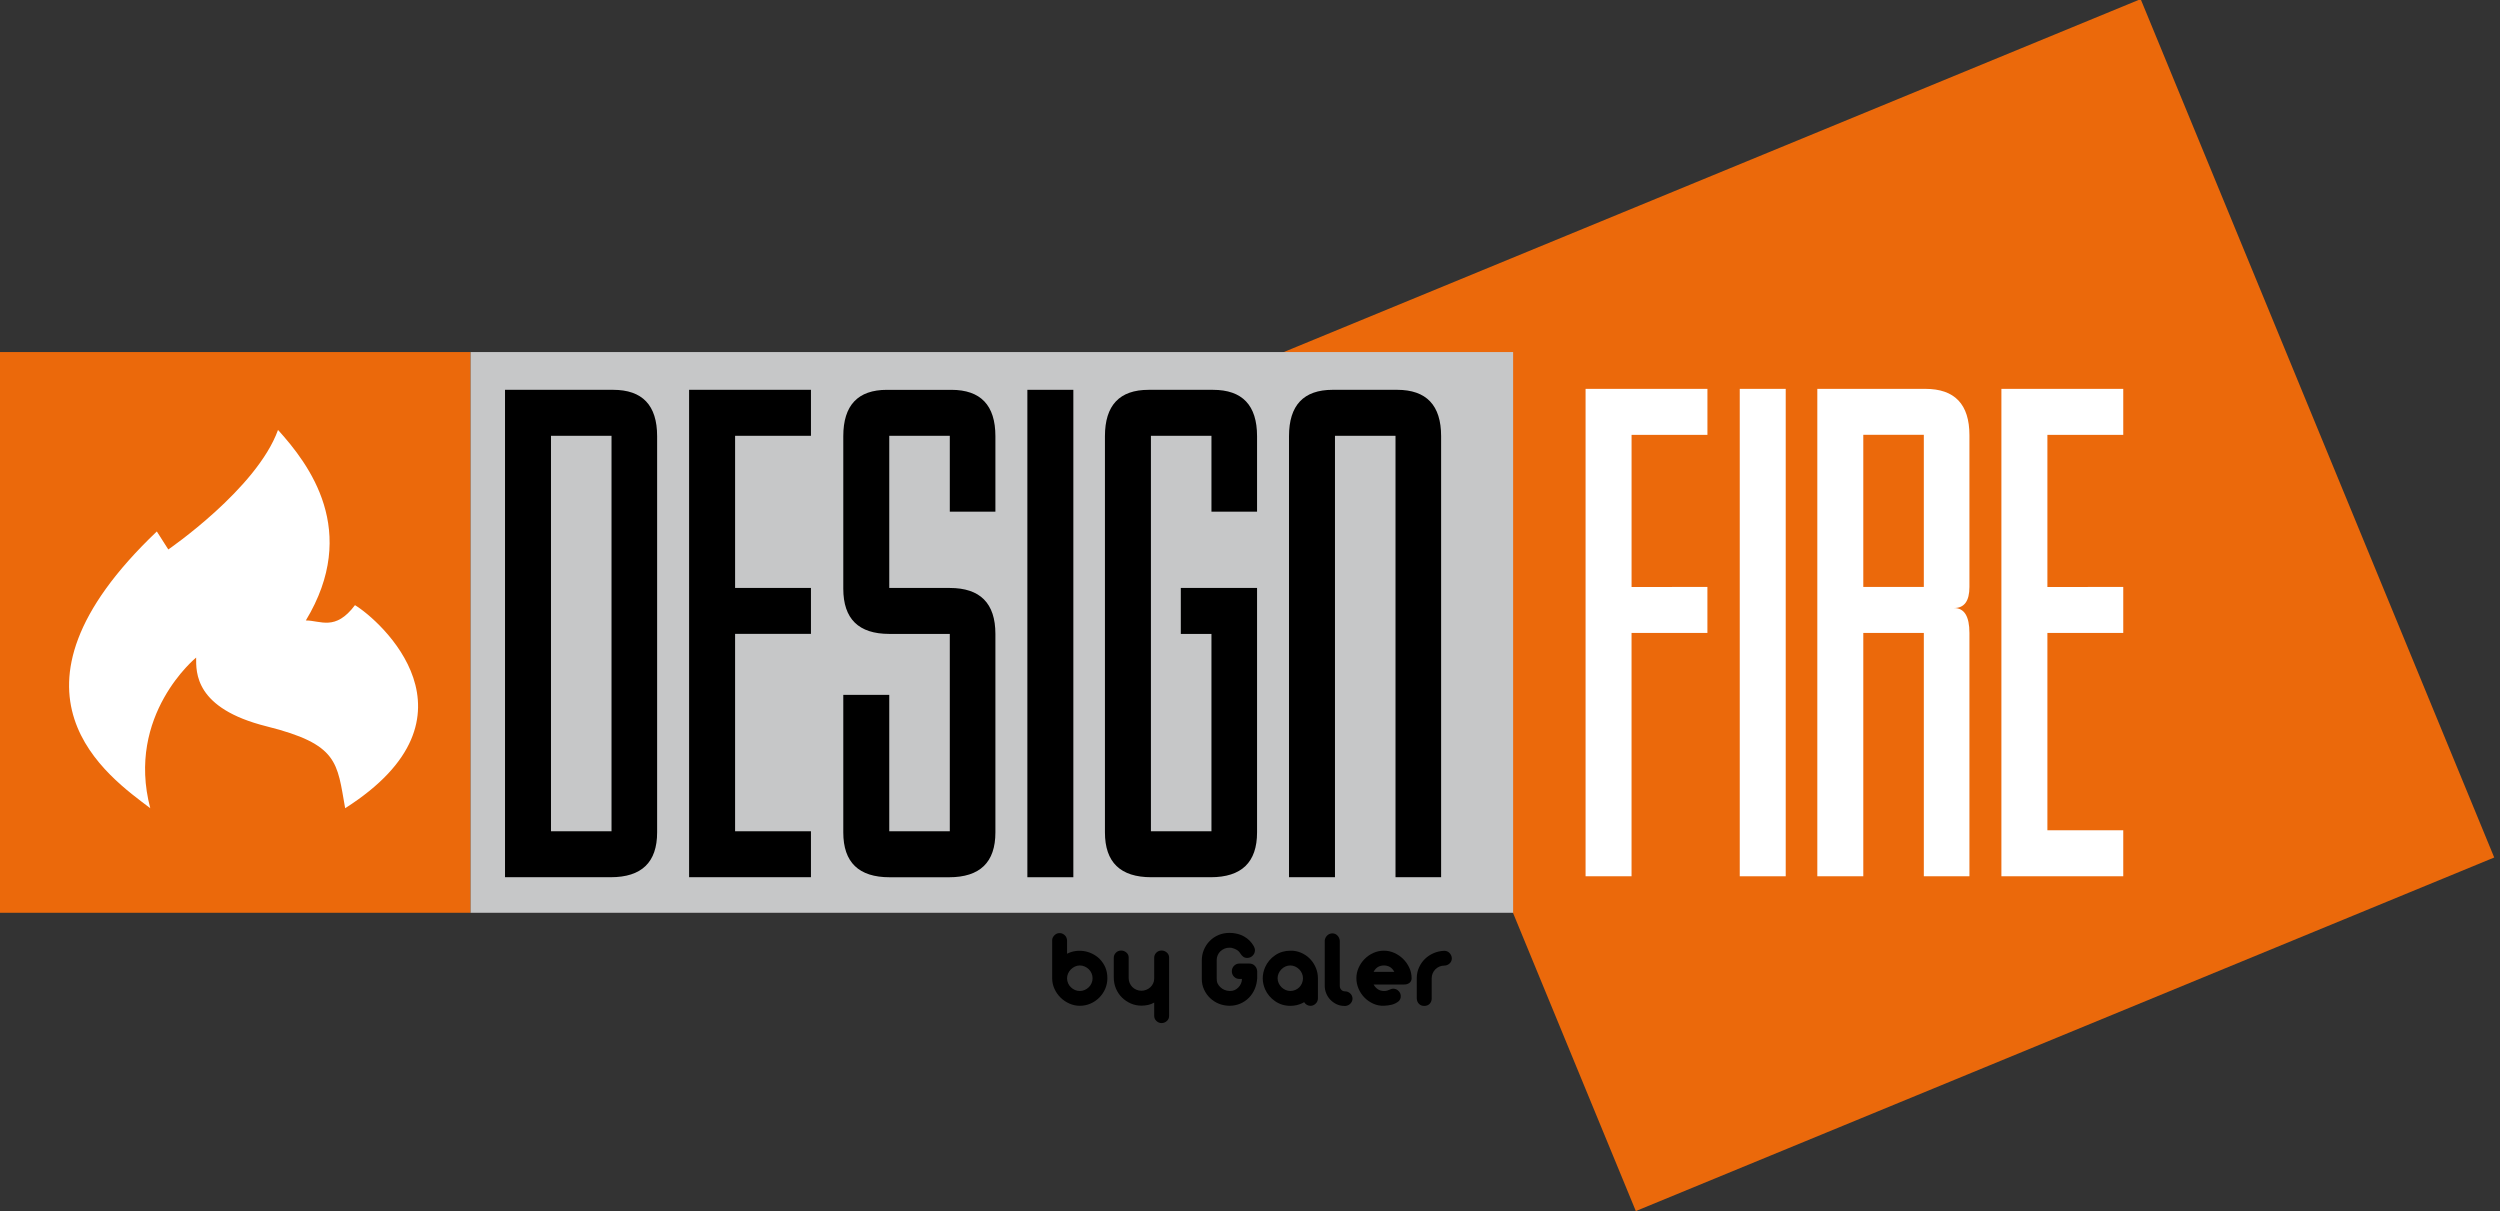
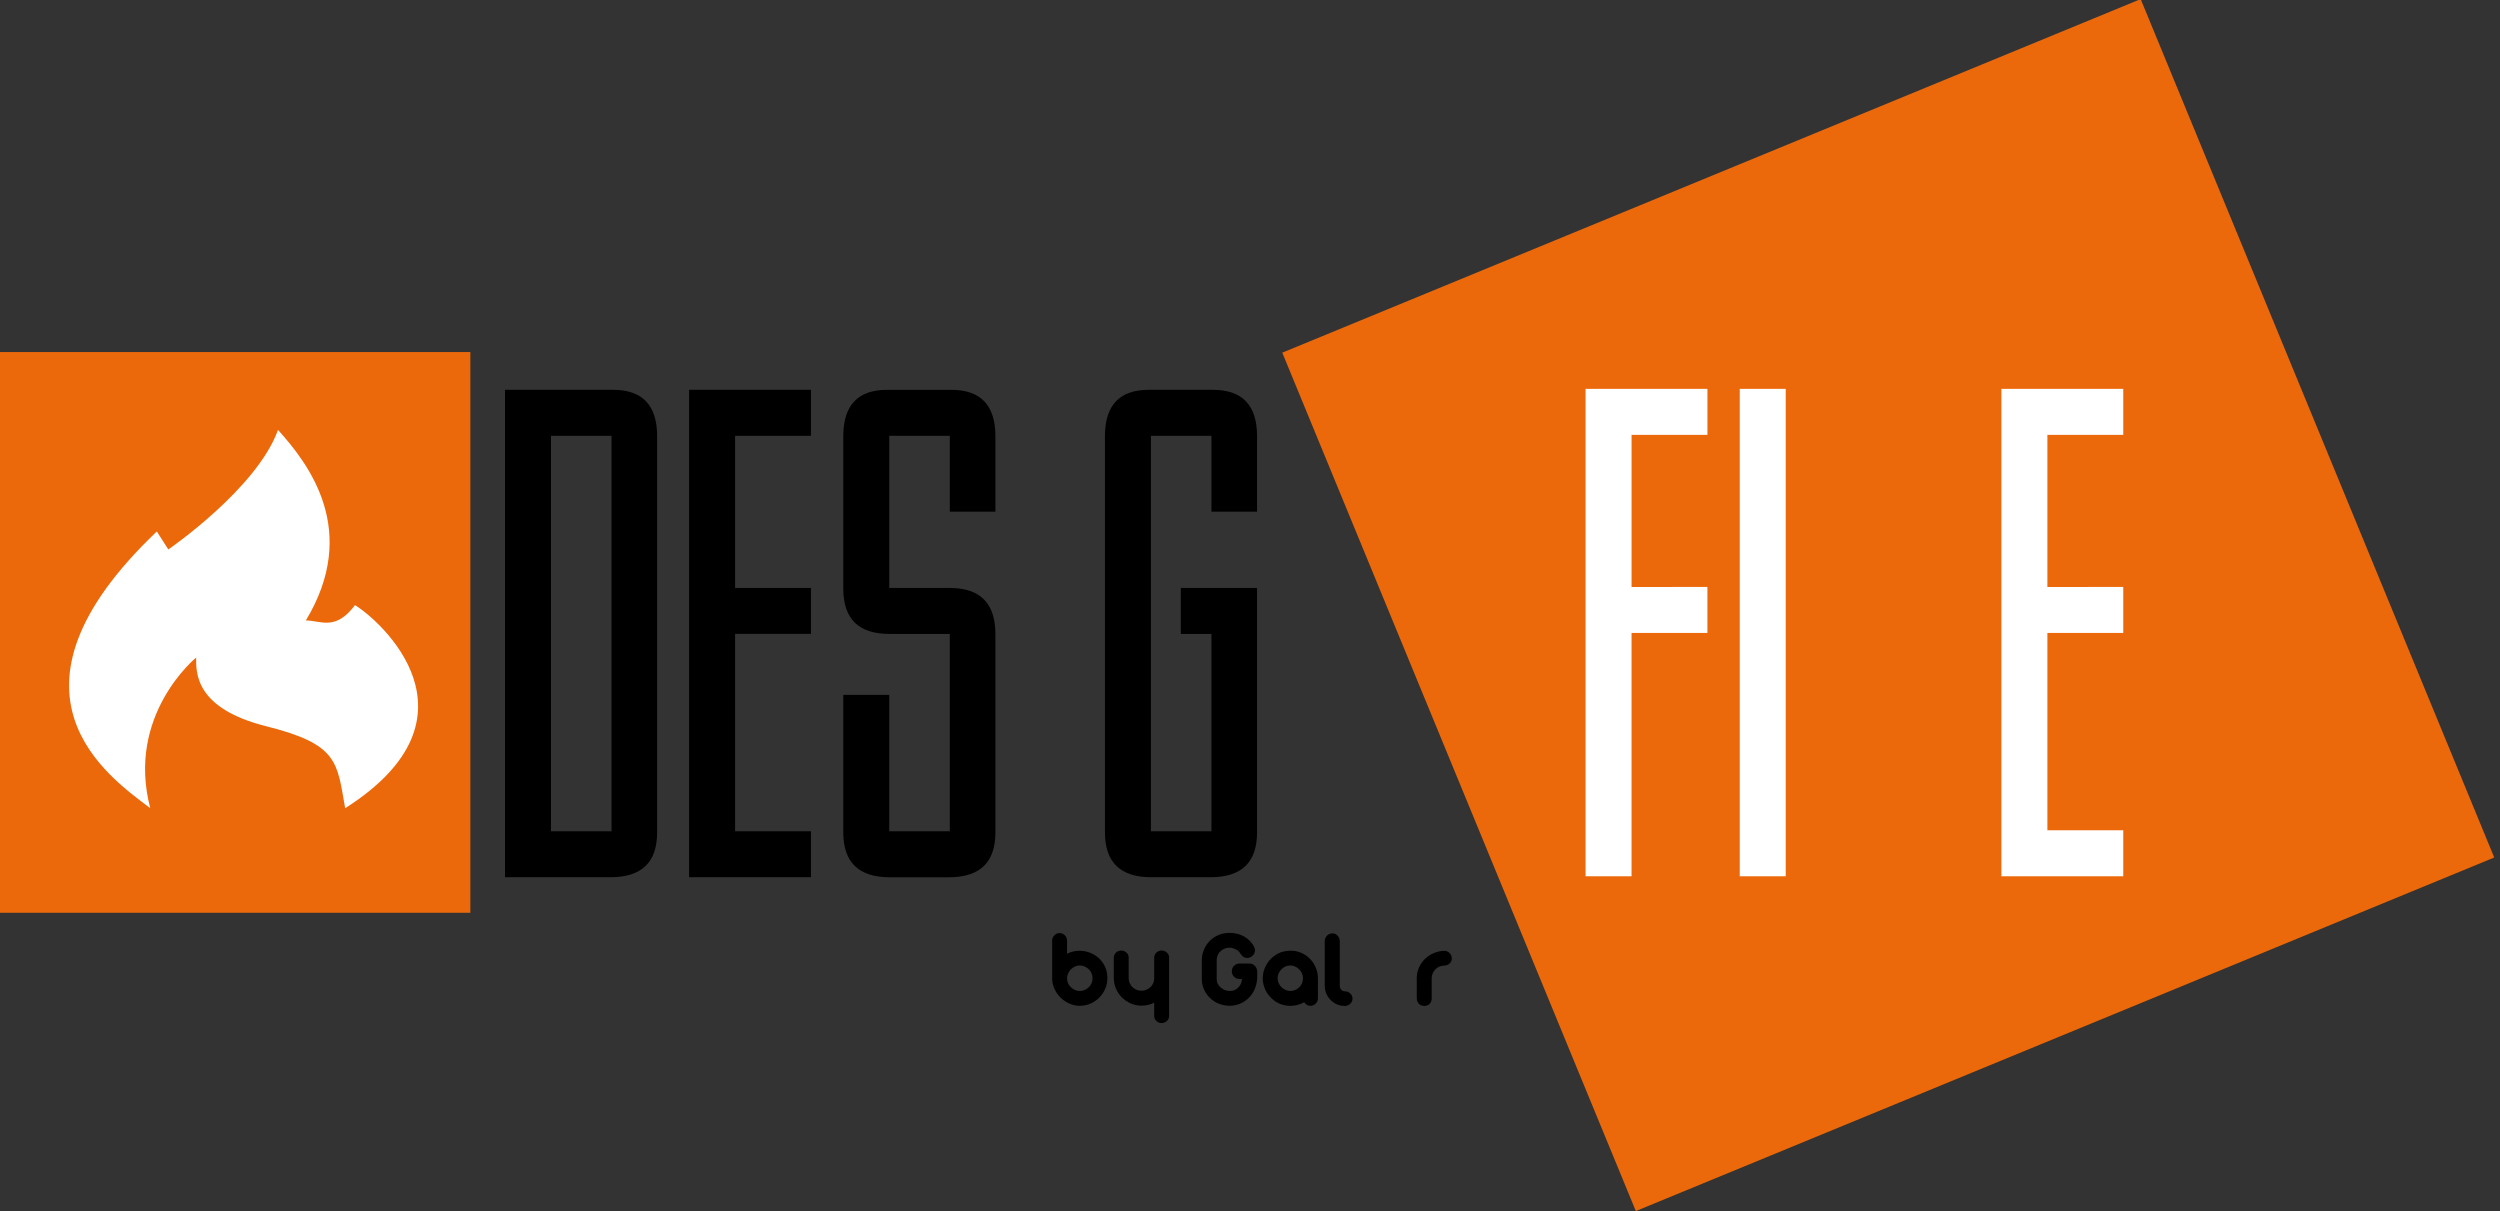
<svg xmlns="http://www.w3.org/2000/svg" version="1.1" id="Calque_1" x="0px" y="0px" viewBox="0 0 1153.43 558.88" style="enable-background:new 0 0 1153.43 558.88;" xml:space="preserve">
  <rect x="0" y="0" width="1153.43" height="558.88" fill="#333333" stroke="none" />
  <style type="text/css">
	.st0{fill:#EB690B;}
	.st1{fill:#C6C7C8;}
	.st2{fill:#FFFFFF;}
</style>
  <rect x="656.77" y="65.37" transform="matrix(0.925 -0.381 0.381 0.925 -40.816 352.474)" class="st0" width="428.15" height="428.15" />
-   <rect x="217.01" y="162.43" class="st1" width="481.1" height="258.7" />
  <g>
    <path d="M233,404.73V179.85h49.85c13.55,0,20.33,7.13,20.33,21.39v182.8c0,13.79-7.13,20.68-21.39,20.68H233z M254.21,383.52h27.93   V201.07h-27.93V383.52z" />
    <path d="M374.15,271.25v21.21h-35v91.05h35v21.21h-56.22V179.85h56.22v21.21h-35v70.19H374.15z" />
    <path d="M410.28,383.52h27.93v-91.05h-27.93c-14.14,0-21.21-6.95-21.21-20.86v-70.36c0-14.26,6.72-21.39,20.15-21.39h29.7   c13.55,0,20.33,7.13,20.33,21.39v34.83h-21.04v-35h-27.93v70.19h27.93c14.02,0,21.04,7.07,21.04,21.21v91.58   c0,13.79-7.13,20.68-21.39,20.68h-27.4c-14.26,0-21.39-6.89-21.39-20.68v-63.47h21.21V383.52z" />
-     <path d="M474,404.73V179.85h21.21v224.88H474z" />
    <path d="M558.93,236.07v-35h-27.93v182.45h27.93v-91.05h-14.14v-21.21h35.18v112.79c0,13.79-7.13,20.68-21.39,20.68h-27.4   c-14.26,0-21.39-6.89-21.39-20.68v-182.8c0-14.26,6.72-21.39,20.15-21.39h29.7c13.55,0,20.33,7.13,20.33,21.39v34.83H558.93z" />
-     <path d="M615.92,404.73h-21.21V201.24c0-14.26,6.72-21.39,20.15-21.39h29.7c13.55,0,20.33,7.13,20.33,21.39v203.49h-21.04V201.07   h-27.93V404.73z" />
  </g>
  <path class="st2" d="M787.75,270.81v21.21h-35v112.26h-21.21V179.41h56.22v21.21h-35v70.19H787.75z" />
  <path class="st2" d="M802.67,404.29V179.41h21.21v224.88H802.67z" />
-   <path class="st2" d="M908.64,404.29h-21.04V292.02h-27.93v112.26h-21.21V179.41h49.85c13.55,0,20.33,7.13,20.33,21.39v70.01  c0,6.48-2.36,9.72-7.07,9.72c4.71,0,7.07,3.83,7.07,11.49V404.29z M859.67,200.62v70.19h27.93v-70.19H859.67z" />
  <path class="st2" d="M979.61,270.81v21.21h-35v91.05h35v21.21h-56.22V179.41h56.22v21.21h-35v70.19H979.61z" />
  <g>
    <path d="M488.85,430.52c0.46-0.03,0.89,0.04,1.31,0.24c0.42,0.19,0.8,0.45,1.13,0.76c0.33,0.32,0.59,0.69,0.76,1.13   s0.26,0.88,0.26,1.34v6.04c1.23-0.63,2.5-1.04,3.81-1.23s2.62-0.19,3.91,0c1.3,0.19,2.56,0.58,3.78,1.16   c1.23,0.58,2.36,1.36,3.42,2.34c1.23,1.26,2.14,2.62,2.76,4.07c0.61,1.46,0.92,3.11,0.92,4.96c0,1.75-0.34,3.4-1.02,4.94   s-1.6,2.89-2.76,4.04s-2.5,2.07-4.04,2.73c-1.54,0.67-3.17,1-4.89,1c-1.68,0-3.29-0.34-4.83-1.03c-1.54-0.68-2.9-1.6-4.07-2.76   c-1.17-1.16-2.11-2.5-2.81-4.04c-0.7-1.54-1.05-3.17-1.05-4.89v-17.6c0-0.42,0.11-0.83,0.32-1.23s0.47-0.75,0.79-1.05   c0.32-0.3,0.67-0.53,1.08-0.71C488.01,430.56,488.43,430.49,488.85,430.52z M492.31,451.33c0,0.81,0.16,1.57,0.47,2.29   c0.31,0.72,0.74,1.34,1.29,1.87c0.54,0.53,1.16,0.95,1.87,1.26c0.7,0.31,1.45,0.47,2.26,0.47c0.77,0,1.51-0.16,2.23-0.47   c0.72-0.32,1.35-0.74,1.89-1.26c0.54-0.53,0.97-1.15,1.29-1.87c0.32-0.72,0.47-1.48,0.47-2.29c0-0.8-0.16-1.57-0.47-2.29   c-0.31-0.72-0.74-1.34-1.29-1.87c-0.54-0.53-1.17-0.95-1.89-1.26c-0.72-0.32-1.46-0.47-2.23-0.47c-0.81,0-1.56,0.17-2.26,0.5   c-0.7,0.33-1.32,0.77-1.87,1.31c-0.54,0.54-0.97,1.17-1.29,1.89C492.47,449.87,492.31,450.59,492.31,451.33z" />
    <path d="M517.27,438.56c0.88,0,1.67,0.3,2.39,0.89c0.72,0.6,1.08,1.37,1.08,2.31v9.51c0,0.81,0.15,1.56,0.45,2.26   c0.3,0.7,0.71,1.31,1.23,1.84s1.15,0.95,1.87,1.26c0.72,0.32,1.5,0.47,2.34,0.47c0.74,0,1.46-0.14,2.18-0.42   c0.72-0.28,1.35-0.67,1.89-1.16c0.54-0.49,0.98-1.08,1.31-1.76c0.33-0.68,0.5-1.43,0.5-2.23v-9.62c0-0.91,0.32-1.7,0.97-2.36   c0.65-0.67,1.46-1,2.44-1c0.91,0,1.72,0.31,2.42,0.92c0.7,0.61,1.05,1.38,1.05,2.29v27c0,0.91-0.35,1.68-1.05,2.31   c-0.7,0.63-1.51,0.95-2.42,0.95c-0.88,0-1.66-0.32-2.36-0.95c-0.7-0.63-1.05-1.45-1.05-2.47v-6.04c-0.81,0.49-1.73,0.85-2.76,1.08   c-1.03,0.23-2.08,0.34-3.13,0.34c-1.72,0-3.35-0.33-4.89-1c-1.54-0.67-2.9-1.58-4.07-2.73c-1.17-1.16-2.1-2.53-2.78-4.12   c-0.68-1.59-1.02-3.34-1.02-5.23v-8.98c0-0.91,0.32-1.7,0.97-2.36C515.47,438.9,516.29,438.56,517.27,438.56z" />
    <path d="M567.18,464.04c-1.72-0.04-3.33-0.35-4.83-0.95c-1.54-0.63-2.89-1.5-4.04-2.6c-1.16-1.1-2.08-2.41-2.78-3.91   c-0.7-1.51-1.05-3.13-1.05-4.89v-8.56c0-1.75,0.32-3.4,0.97-4.94c0.65-1.54,1.54-2.89,2.68-4.05c1.14-1.16,2.48-2.07,4.02-2.73   c1.54-0.67,3.26-1,5.15-1c1.02,0,1.93,0.09,2.73,0.26c1.44,0.25,2.77,0.72,3.99,1.42c1.86,1.05,3.33,2.52,4.41,4.41   c0.14,0.25,0.27,0.54,0.39,0.89c0.12,0.35,0.18,0.68,0.18,1c0,0.98-0.35,1.82-1.05,2.52c-0.7,0.7-1.54,1.05-2.52,1.05   c-0.77,0-1.4-0.2-1.89-0.6c-0.49-0.4-0.93-0.9-1.31-1.5c-0.42-0.7-1-1.26-1.73-1.68c-0.6-0.35-1.37-0.65-2.31-0.89   c-0.28-0.03-0.6-0.05-0.95-0.05c-0.84,0-1.61,0.15-2.31,0.45c-0.7,0.3-1.31,0.69-1.84,1.18c-0.53,0.49-0.95,1.09-1.26,1.79   c-0.31,0.7-0.47,1.44-0.47,2.21v8.41c-0.04,0.98,0.1,1.79,0.39,2.42c0.3,0.63,0.72,1.21,1.26,1.73c0.54,0.53,1.17,0.95,1.89,1.26   c0.72,0.31,1.53,0.49,2.44,0.53c0.91,0,1.67-0.14,2.29-0.42s1.17-0.67,1.68-1.18c0.51-0.51,0.92-1.11,1.23-1.81   c0.31-0.7,0.47-1.42,0.47-2.15h-1.21c-0.95,0-1.76-0.34-2.44-1.02c-0.68-0.68-1.02-1.51-1.02-2.5c0-1.02,0.34-1.87,1.02-2.55   c0.68-0.68,1.5-1.03,2.44-1.03h4.62c1.02,0,1.86,0.34,2.52,1.03c0.66,0.68,1.03,1.53,1.1,2.55v3.2c-0.1,1.75-0.48,3.4-1.13,4.94   c-0.65,1.54-1.54,2.89-2.68,4.04c-1.14,1.16-2.48,2.07-4.02,2.73C570.68,463.71,569,464.04,567.18,464.04z" />
    <path d="M596.81,438.67c1.58,0.18,3.06,0.63,4.44,1.37c1.38,0.74,2.57,1.67,3.57,2.81c1,1.14,1.79,2.44,2.36,3.89   c0.58,1.45,0.87,2.99,0.87,4.6v9.3c0,0.95-0.35,1.75-1.05,2.42c-0.7,0.67-1.49,1-2.36,1c-1.23,0-2.21-0.56-2.94-1.68   c-0.18,0.07-0.33,0.15-0.47,0.24c-0.14,0.09-0.28,0.17-0.42,0.24c-0.84,0.39-1.7,0.68-2.57,0.89c-0.91,0.21-1.87,0.32-2.89,0.32   c-2.63,0-4.97-0.71-7.04-2.13c-2.07-1.42-3.61-3.25-4.62-5.49c-0.35-0.81-0.62-1.63-0.81-2.47c-0.19-0.84-0.29-1.71-0.29-2.63   c0-0.91,0.1-1.79,0.29-2.63c0.19-0.84,0.46-1.66,0.81-2.47c1.02-2.28,2.56-4.12,4.62-5.52c2.07-1.4,4.41-2.1,7.04-2.1   c0.28,0,0.53,0,0.76,0C596.32,438.62,596.56,438.63,596.81,438.67z M595.28,457.21c0.81,0,1.57-0.15,2.29-0.45   c0.72-0.3,1.34-0.71,1.86-1.23s0.95-1.15,1.26-1.87c0.31-0.72,0.47-1.5,0.47-2.34c0-0.77-0.16-1.51-0.47-2.23   c-0.32-0.72-0.74-1.35-1.29-1.89c-0.54-0.54-1.17-0.97-1.89-1.29c-0.72-0.32-1.46-0.47-2.23-0.47c-0.77,0-1.51,0.16-2.21,0.47   c-0.7,0.31-1.32,0.74-1.86,1.29c-0.54,0.54-0.97,1.17-1.29,1.89c-0.32,0.72-0.47,1.46-0.47,2.23c0,0.81,0.17,1.57,0.5,2.29   c0.33,0.72,0.77,1.34,1.31,1.87c0.54,0.53,1.16,0.95,1.87,1.26C593.83,457.05,594.55,457.21,595.28,457.21z" />
    <path d="M614.67,430.63c0.95,0,1.74,0.33,2.39,1c0.65,0.67,1.01,1.49,1.08,2.47v20.75c0,0.7,0.23,1.3,0.68,1.79   c0.45,0.49,1.03,0.74,1.73,0.74c0.91,0,1.71,0.32,2.39,0.95c0.68,0.63,1.04,1.42,1.08,2.36c0,0.84-0.29,1.59-0.87,2.23   c-0.58,0.65-1.32,1.04-2.23,1.18h-0.74c-1.23,0-2.38-0.25-3.47-0.76c-1.09-0.51-2.04-1.18-2.86-2.02   c-0.82-0.84-1.47-1.82-1.94-2.94s-0.71-2.29-0.71-3.52v-20.96c0.11-0.88,0.47-1.63,1.1-2.26S613.72,430.66,614.67,430.63z" />
-     <path d="M638.52,438.62c1.68,0,3.29,0.35,4.83,1.05c1.54,0.7,2.9,1.64,4.07,2.81c1.17,1.17,2.11,2.52,2.81,4.04   c0.7,1.52,1.05,3.13,1.05,4.81c0,0.91-0.34,1.63-1.02,2.15s-1.53,0.77-2.55,0.74h-13.98c1.16,2,2.75,2.99,4.78,2.99   c0.56,0,1.03-0.05,1.42-0.16c0.39-0.1,0.73-0.23,1.02-0.37c0.3-0.14,0.59-0.26,0.89-0.37c0.3-0.1,0.64-0.16,1.02-0.16   c0.74,0.04,1.37,0.25,1.92,0.63c0.54,0.38,0.95,0.87,1.21,1.44c0.26,0.58,0.35,1.2,0.26,1.86c-0.09,0.67-0.39,1.28-0.92,1.84   c-0.95,0.77-2,1.3-3.15,1.6c-1.16,0.3-2.38,0.46-3.68,0.5c-1.68,0.07-3.29-0.24-4.83-0.92c-1.54-0.68-2.9-1.61-4.07-2.78   c-1.17-1.17-2.1-2.55-2.78-4.12c-0.68-1.58-1.02-3.21-1.02-4.89c0-1.65,0.34-3.24,1.02-4.78c0.68-1.54,1.6-2.9,2.76-4.07   s2.5-2.11,4.05-2.81C635.18,438.96,636.8,438.62,638.52,438.62z M643.3,448.39c-0.6-1.09-1.3-1.85-2.1-2.29   c-0.81-0.44-1.7-0.66-2.68-0.66c-1.02,0-1.92,0.22-2.71,0.66s-1.48,1.2-2.08,2.29H643.3z" />
    <path d="M657.07,464.1c-0.95,0-1.73-0.31-2.36-0.92c-0.63-0.61-0.98-1.43-1.05-2.44v-9.72c0.03-1.68,0.39-3.27,1.08-4.75   c0.68-1.49,1.59-2.78,2.73-3.89c1.14-1.1,2.47-1.98,3.99-2.63c1.52-0.65,3.14-1.01,4.86-1.08c0.98,0,1.79,0.33,2.44,1   c0.65,0.67,1.01,1.47,1.08,2.42c0,0.95-0.33,1.74-1,2.39c-0.67,0.65-1.49,0.99-2.47,1.02c-0.81,0-1.56,0.15-2.26,0.45   c-0.7,0.3-1.31,0.71-1.84,1.23s-0.95,1.15-1.26,1.87c-0.32,0.72-0.47,1.5-0.47,2.34v9.56c-0.07,0.91-0.41,1.66-1.02,2.26   C658.9,463.8,658.08,464.1,657.07,464.1z" />
  </g>
  <rect y="162.43" class="st0" width="217.01" height="258.7" />
  <path class="st2" d="M90.49,303.38c0,0-32.49,26.44-21.16,69.51C50.45,358.53-6.22,320,72.36,245.2c5.29,8.31,5.29,8.31,5.29,8.31  s40.8-27.95,50.62-55.15c14.36,15.87,37.78,46.61,12.84,87.9c6.8,0,13.6,5.03,22.67-7.06c11.33,6.81,61.95,51.38-4.53,93.69  c-3.78-21.16-3.02-29.47-36.27-37.78S90.49,310.18,90.49,303.38z" />
</svg>